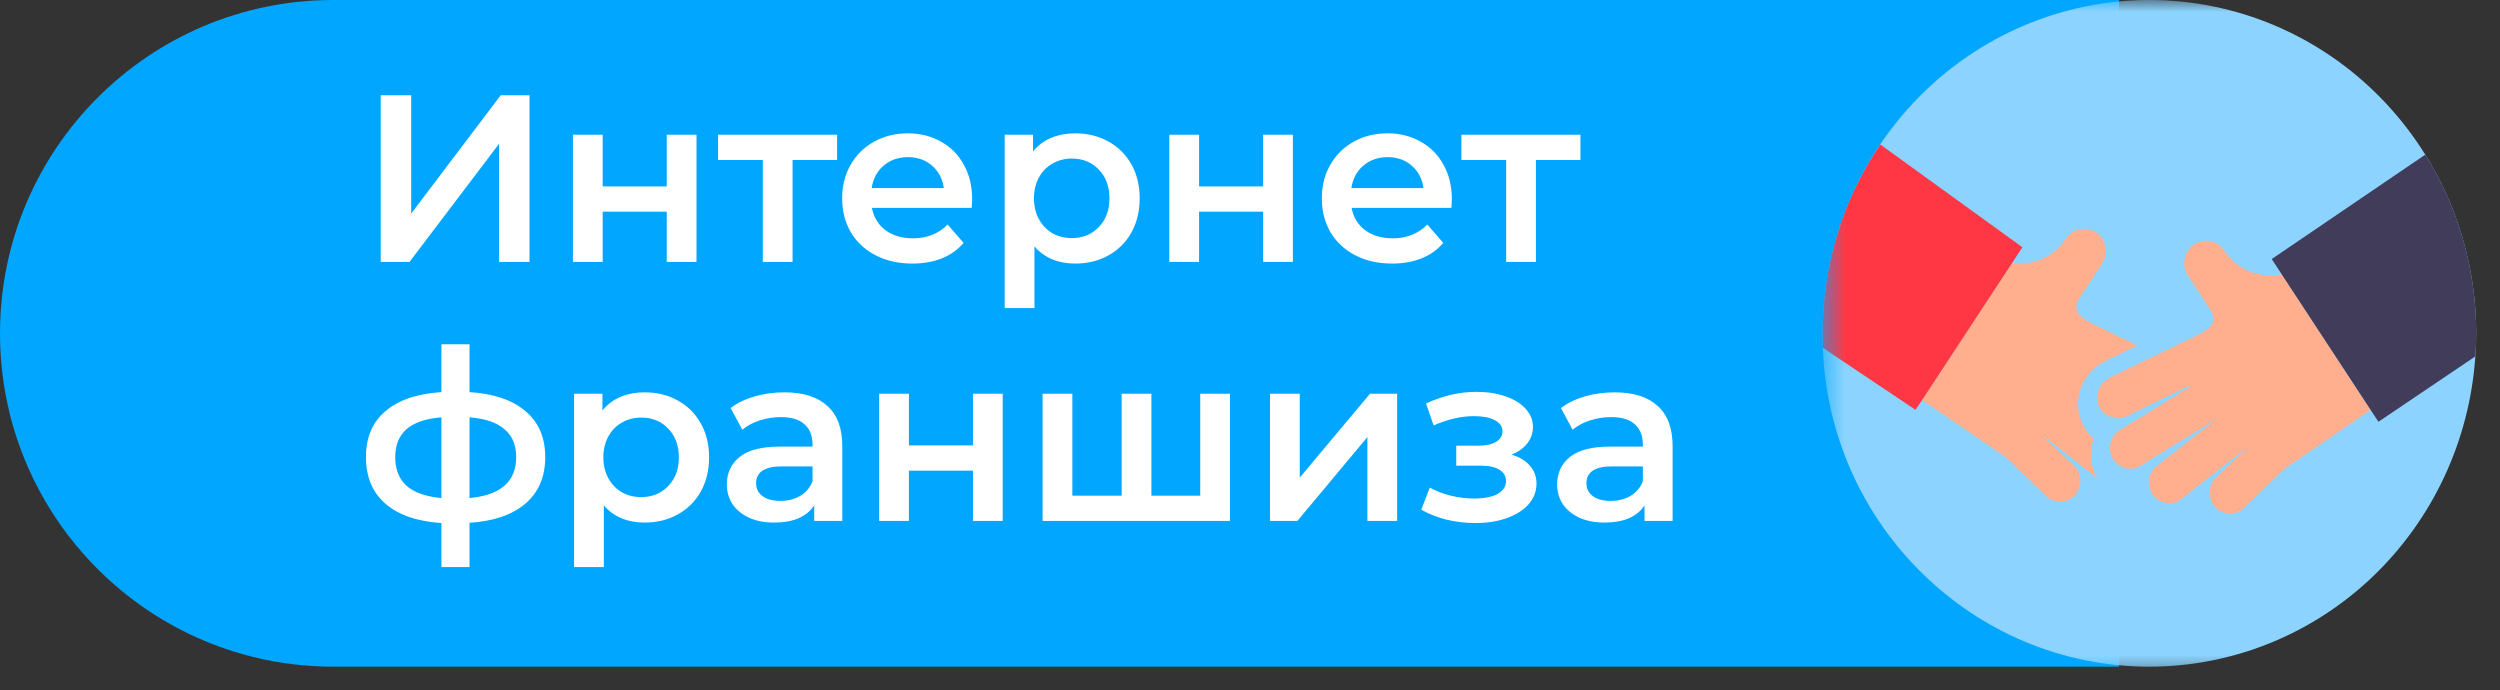
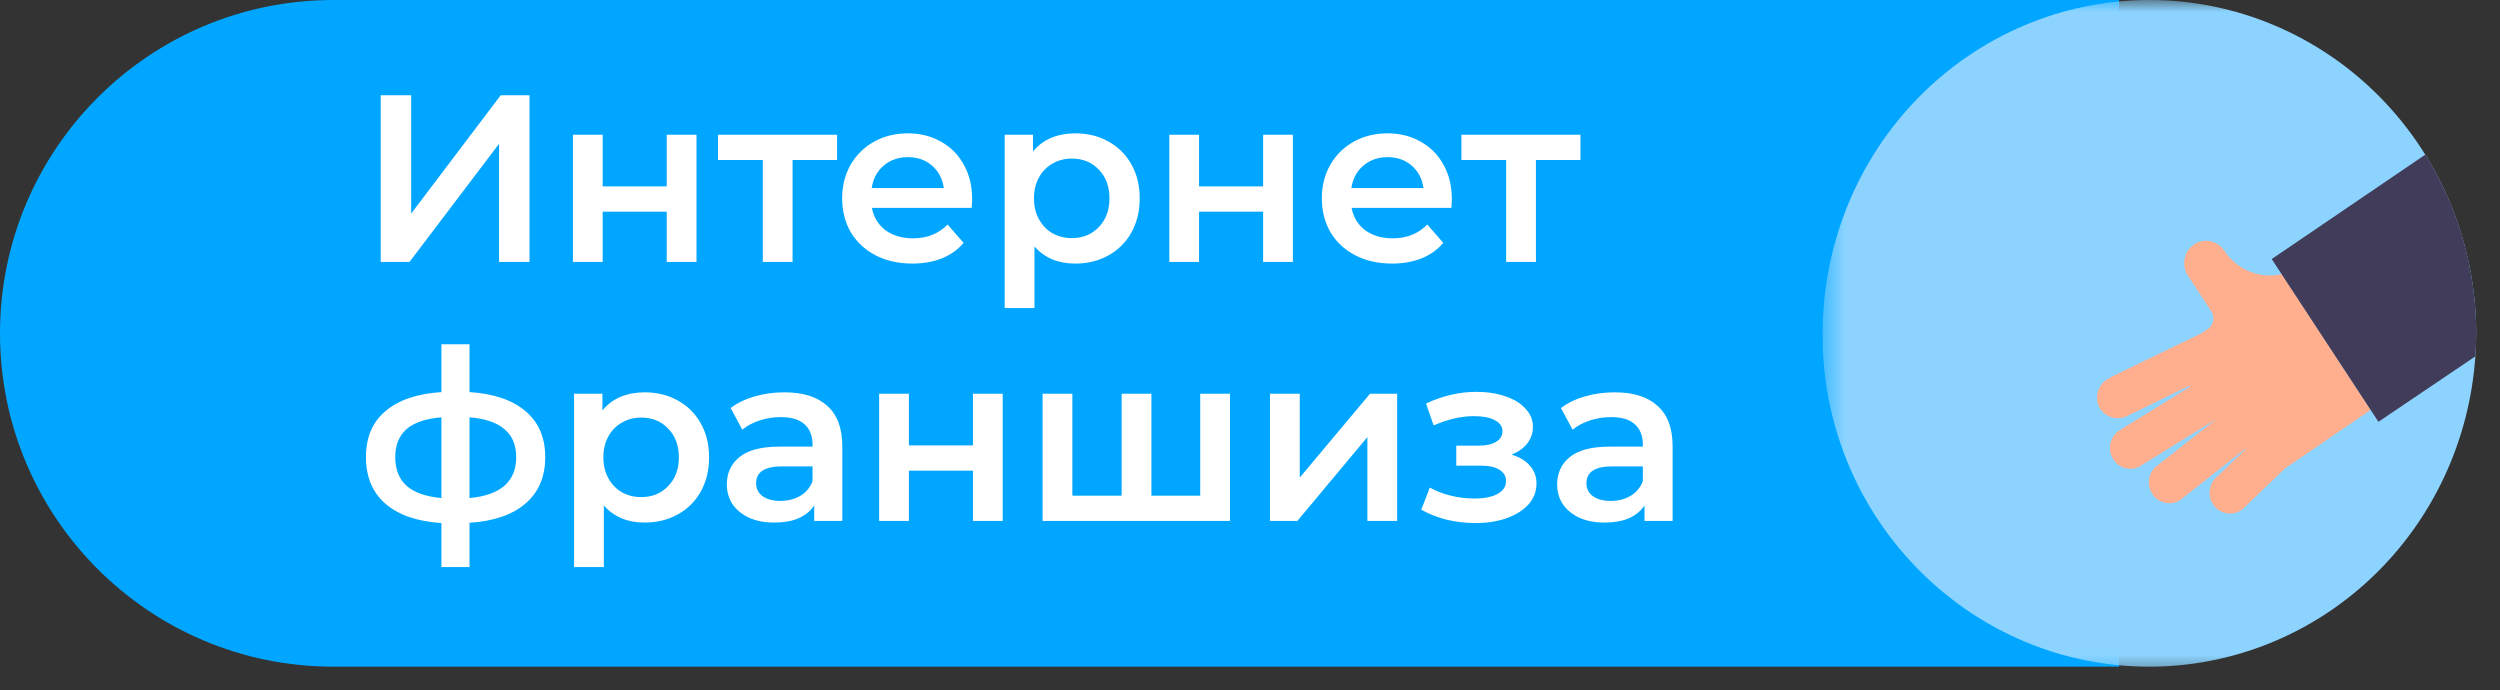
<svg xmlns="http://www.w3.org/2000/svg" width="105" height="29" viewBox="0 0 105 29" fill="none">
  <rect x="0" y="0" width="105" height="29" fill="#333333" stroke="none" />
  <path d="M0 14C0 6.268 6.268 0 14 0H89V28H14C6.268 28 0 21.732 0 14V14Z" fill="#00A6FF" />
  <path d="M15.99 4H17.27V8.97L21.03 4H22.24V11H20.96V6.04L17.2 11H15.99V4ZM24.063 5.66H25.313V7.83H28.003V5.66H29.253V11H28.003V8.89H25.313V11H24.063V5.66ZM35.158 6.72H33.288V11H32.038V6.72H30.158V5.66H35.158V6.72ZM40.83 8.36C40.83 8.447 40.824 8.57 40.81 8.73H36.62C36.694 9.123 36.884 9.437 37.19 9.67C37.504 9.897 37.89 10.01 38.35 10.01C38.937 10.01 39.42 9.817 39.8 9.43L40.47 10.2C40.23 10.487 39.927 10.703 39.56 10.85C39.194 10.997 38.78 11.07 38.32 11.07C37.734 11.07 37.217 10.953 36.77 10.72C36.324 10.487 35.977 10.163 35.73 9.75C35.49 9.33 35.37 8.857 35.37 8.33C35.37 7.81 35.487 7.343 35.72 6.93C35.96 6.51 36.29 6.183 36.71 5.95C37.13 5.717 37.604 5.6 38.13 5.6C38.65 5.6 39.114 5.717 39.52 5.95C39.934 6.177 40.254 6.5 40.48 6.92C40.714 7.333 40.83 7.813 40.83 8.36ZM38.13 6.6C37.73 6.6 37.39 6.72 37.11 6.96C36.837 7.193 36.67 7.507 36.61 7.9H39.64C39.587 7.513 39.424 7.2 39.15 6.96C38.877 6.72 38.537 6.6 38.13 6.6ZM45.157 5.6C45.677 5.6 46.141 5.713 46.547 5.94C46.961 6.167 47.284 6.487 47.517 6.9C47.751 7.313 47.867 7.79 47.867 8.33C47.867 8.87 47.751 9.35 47.517 9.77C47.284 10.183 46.961 10.503 46.547 10.73C46.141 10.957 45.677 11.07 45.157 11.07C44.437 11.07 43.867 10.83 43.447 10.35V12.94H42.197V5.66H43.387V6.36C43.594 6.107 43.847 5.917 44.147 5.79C44.454 5.663 44.791 5.6 45.157 5.6ZM45.017 10C45.477 10 45.854 9.847 46.147 9.54C46.447 9.233 46.597 8.83 46.597 8.33C46.597 7.83 46.447 7.427 46.147 7.12C45.854 6.813 45.477 6.66 45.017 6.66C44.717 6.66 44.447 6.73 44.207 6.87C43.967 7.003 43.777 7.197 43.637 7.45C43.497 7.703 43.427 7.997 43.427 8.33C43.427 8.663 43.497 8.957 43.637 9.21C43.777 9.463 43.967 9.66 44.207 9.8C44.447 9.933 44.717 10 45.017 10ZM49.111 5.66H50.361V7.83H53.051V5.66H54.301V11H53.051V8.89H50.361V11H49.111V5.66ZM60.977 8.36C60.977 8.447 60.97 8.57 60.957 8.73H56.767C56.84 9.123 57.03 9.437 57.337 9.67C57.65 9.897 58.037 10.01 58.497 10.01C59.083 10.01 59.567 9.817 59.947 9.43L60.617 10.2C60.377 10.487 60.073 10.703 59.707 10.85C59.34 10.997 58.927 11.07 58.467 11.07C57.88 11.07 57.363 10.953 56.917 10.72C56.47 10.487 56.123 10.163 55.877 9.75C55.637 9.33 55.517 8.857 55.517 8.33C55.517 7.81 55.633 7.343 55.867 6.93C56.107 6.51 56.437 6.183 56.857 5.95C57.277 5.717 57.75 5.6 58.277 5.6C58.797 5.6 59.26 5.717 59.667 5.95C60.08 6.177 60.4 6.5 60.627 6.92C60.86 7.333 60.977 7.813 60.977 8.36ZM58.277 6.6C57.877 6.6 57.537 6.72 57.257 6.96C56.983 7.193 56.817 7.507 56.757 7.9H59.787C59.733 7.513 59.57 7.2 59.297 6.96C59.023 6.72 58.683 6.6 58.277 6.6ZM66.379 6.72H64.509V11H63.259V6.72H61.379V5.66H66.379V6.72Z" fill="white" />
  <path d="M22.9 19.198C22.9 20.024 22.623 20.674 22.07 21.148C21.523 21.621 20.74 21.891 19.72 21.958V23.818H18.54V21.968C17.52 21.901 16.737 21.631 16.19 21.158C15.643 20.684 15.37 20.031 15.37 19.198C15.37 18.371 15.643 17.728 16.19 17.268C16.737 16.801 17.52 16.534 18.54 16.468V14.458H19.72V16.468C20.74 16.534 21.523 16.801 22.07 17.268C22.623 17.734 22.9 18.378 22.9 19.198ZM16.6 19.198C16.6 19.711 16.757 20.111 17.07 20.398C17.39 20.684 17.88 20.858 18.54 20.918V17.528C17.88 17.581 17.39 17.748 17.07 18.028C16.757 18.308 16.6 18.698 16.6 19.198ZM19.72 20.918C21.027 20.798 21.68 20.224 21.68 19.198C21.68 18.691 21.517 18.301 21.19 18.028C20.87 17.748 20.38 17.581 19.72 17.528V20.918ZM27.072 16.478C27.591 16.478 28.055 16.591 28.462 16.818C28.875 17.044 29.198 17.364 29.431 17.778C29.665 18.191 29.782 18.668 29.782 19.208C29.782 19.748 29.665 20.228 29.431 20.648C29.198 21.061 28.875 21.381 28.462 21.608C28.055 21.834 27.591 21.948 27.072 21.948C26.352 21.948 25.782 21.708 25.361 21.228V23.818H24.111V16.538H25.302V17.238C25.508 16.984 25.762 16.794 26.061 16.668C26.368 16.541 26.705 16.478 27.072 16.478ZM26.931 20.878C27.392 20.878 27.768 20.724 28.061 20.418C28.361 20.111 28.512 19.708 28.512 19.208C28.512 18.708 28.361 18.304 28.061 17.998C27.768 17.691 27.392 17.538 26.931 17.538C26.631 17.538 26.361 17.608 26.122 17.748C25.881 17.881 25.692 18.074 25.552 18.328C25.412 18.581 25.341 18.874 25.341 19.208C25.341 19.541 25.412 19.834 25.552 20.088C25.692 20.341 25.881 20.538 26.122 20.678C26.361 20.811 26.631 20.878 26.931 20.878ZM32.947 16.478C33.734 16.478 34.334 16.668 34.747 17.048C35.167 17.421 35.377 17.988 35.377 18.748V21.878H34.197V21.228C34.044 21.461 33.824 21.641 33.537 21.768C33.257 21.888 32.917 21.948 32.517 21.948C32.117 21.948 31.767 21.881 31.467 21.748C31.167 21.608 30.934 21.418 30.767 21.178C30.607 20.931 30.527 20.654 30.527 20.348C30.527 19.868 30.704 19.484 31.057 19.198C31.417 18.904 31.98 18.758 32.747 18.758H34.127V18.678C34.127 18.304 34.014 18.018 33.787 17.818C33.567 17.618 33.237 17.518 32.797 17.518C32.497 17.518 32.2 17.564 31.907 17.658C31.62 17.751 31.377 17.881 31.177 18.048L30.687 17.138C30.967 16.924 31.304 16.761 31.697 16.648C32.09 16.534 32.507 16.478 32.947 16.478ZM32.777 21.038C33.09 21.038 33.367 20.968 33.607 20.828C33.854 20.681 34.027 20.474 34.127 20.208V19.588H32.837C32.117 19.588 31.757 19.824 31.757 20.298C31.757 20.524 31.847 20.704 32.027 20.838C32.207 20.971 32.457 21.038 32.777 21.038ZM36.924 16.538H38.174V18.708H40.864V16.538H42.114V21.878H40.864V19.768H38.174V21.878H36.924V16.538ZM51.659 16.538V21.878H43.789V16.538H45.039V20.818H47.109V16.538H48.359V20.818H50.409V16.538H51.659ZM53.34 16.538H54.59V20.058L57.54 16.538H58.68V21.878H57.43V18.358L54.49 21.878H53.34V16.538ZM63.483 19.098C63.816 19.191 64.073 19.344 64.253 19.558C64.44 19.764 64.533 20.014 64.533 20.308C64.533 20.634 64.423 20.924 64.203 21.178C63.983 21.424 63.68 21.618 63.293 21.758C62.907 21.898 62.467 21.968 61.973 21.968C61.56 21.968 61.157 21.921 60.763 21.828C60.37 21.728 60.013 21.588 59.693 21.408L60.053 20.478C60.313 20.624 60.606 20.738 60.933 20.818C61.26 20.898 61.587 20.938 61.913 20.938C62.333 20.938 62.66 20.874 62.893 20.748C63.133 20.614 63.253 20.434 63.253 20.208C63.253 20.001 63.16 19.841 62.973 19.728C62.793 19.614 62.536 19.558 62.203 19.558H61.163V18.718H62.103C62.416 18.718 62.66 18.664 62.833 18.558C63.013 18.451 63.103 18.301 63.103 18.108C63.103 17.914 62.996 17.761 62.783 17.648C62.57 17.534 62.276 17.478 61.903 17.478C61.37 17.478 60.806 17.608 60.213 17.868L59.893 16.948C60.593 16.621 61.3 16.458 62.013 16.458C62.467 16.458 62.873 16.521 63.233 16.648C63.593 16.768 63.873 16.941 64.073 17.168C64.28 17.388 64.383 17.641 64.383 17.928C64.383 18.188 64.303 18.421 64.143 18.628C63.983 18.828 63.763 18.984 63.483 19.098ZM67.82 16.478C68.607 16.478 69.207 16.668 69.62 17.048C70.04 17.421 70.25 17.988 70.25 18.748V21.878H69.07V21.228C68.917 21.461 68.697 21.641 68.41 21.768C68.13 21.888 67.79 21.948 67.39 21.948C66.99 21.948 66.64 21.881 66.34 21.748C66.04 21.608 65.807 21.418 65.64 21.178C65.48 20.931 65.4 20.654 65.4 20.348C65.4 19.868 65.577 19.484 65.93 19.198C66.29 18.904 66.854 18.758 67.62 18.758H69V18.678C69 18.304 68.887 18.018 68.66 17.818C68.44 17.618 68.11 17.518 67.67 17.518C67.37 17.518 67.074 17.564 66.78 17.658C66.494 17.751 66.25 17.881 66.05 18.048L65.56 17.138C65.84 16.924 66.177 16.761 66.57 16.648C66.964 16.534 67.38 16.478 67.82 16.478ZM67.65 21.038C67.964 21.038 68.24 20.968 68.48 20.828C68.727 20.681 68.9 20.474 69 20.208V19.588H67.71C66.99 19.588 66.63 19.824 66.63 20.298C66.63 20.524 66.72 20.704 66.9 20.838C67.08 20.971 67.33 21.038 67.65 21.038Z" fill="white" />
  <mask id="mask0_700_38023" style="mask-type:luminance" maskUnits="userSpaceOnUse" x="76" y="0" width="29" height="29">
    <path d="M105 0H76.551V28.449H105V0Z" fill="white" />
  </mask>
  <g mask="url(#mask0_700_38023)">
    <path d="M104 14C104 14.325 103.989 14.65 103.964 14.969C103.723 18.506 102.176 21.818 99.635 24.236C97.094 26.655 93.748 28 90.272 28C82.895 28 76.832 22.058 76.558 14.608V14.605C76.558 14.403 76.551 14.204 76.551 14C76.551 10.287 77.997 6.726 80.571 4.101C83.145 1.475 86.635 0 90.275 0C93.915 0 97.406 1.475 99.98 4.101C102.554 6.726 104 10.287 104 14Z" fill="#8CD4FF" />
    <path d="M99.569 17.217L95.976 19.67C95.973 19.673 95.97 19.673 95.968 19.676L94.356 21.224L94.353 21.221C94.336 21.235 94.326 21.255 94.31 21.269C94.231 21.361 94.134 21.436 94.025 21.488C93.916 21.54 93.798 21.567 93.678 21.57C93.558 21.572 93.438 21.549 93.328 21.501C93.217 21.454 93.117 21.383 93.035 21.294C92.953 21.205 92.89 21.099 92.85 20.983C92.81 20.867 92.795 20.745 92.804 20.622C92.814 20.5 92.849 20.382 92.906 20.274C92.963 20.166 93.042 20.072 93.138 19.998C93.151 19.984 93.171 19.972 93.187 19.958L93.184 19.953L94.334 18.85C94.318 18.855 94.303 18.859 94.287 18.861L91.751 20.857L91.749 20.852C91.731 20.866 91.719 20.882 91.702 20.896C91.615 20.98 91.511 21.045 91.398 21.086C91.284 21.127 91.164 21.143 91.044 21.133C90.924 21.123 90.808 21.088 90.702 21.03C90.597 20.972 90.504 20.892 90.43 20.794C90.357 20.698 90.304 20.586 90.276 20.467C90.247 20.348 90.243 20.224 90.265 20.103C90.286 19.983 90.332 19.868 90.399 19.766C90.466 19.665 90.554 19.579 90.656 19.514C90.675 19.5 90.694 19.491 90.71 19.48L90.708 19.475L93.099 17.59L90.038 19.483L90.035 19.48C90.018 19.491 90.002 19.506 89.984 19.517C89.888 19.589 89.778 19.64 89.662 19.667C89.546 19.694 89.425 19.695 89.308 19.672C89.191 19.649 89.08 19.601 88.982 19.531C88.884 19.461 88.802 19.372 88.74 19.267C88.678 19.164 88.638 19.047 88.623 18.927C88.607 18.806 88.617 18.684 88.65 18.567C88.684 18.45 88.741 18.342 88.818 18.249C88.895 18.156 88.99 18.08 89.097 18.027C89.116 18.016 89.135 18.005 89.155 17.996L89.152 17.991L91.998 16.232C91.977 16.224 91.952 16.218 91.93 16.21L89.435 17.428L89.432 17.422C89.413 17.431 89.396 17.445 89.374 17.456C89.164 17.571 88.918 17.596 88.69 17.526C88.462 17.456 88.27 17.297 88.156 17.084C88.108 16.974 88.081 16.857 88.077 16.737C88.073 16.618 88.093 16.498 88.134 16.387C88.176 16.275 88.239 16.172 88.319 16.085C88.4 15.998 88.497 15.928 88.604 15.88C88.626 15.871 88.631 15.866 88.631 15.857V15.85L92.438 14.008L92.724 13.823C92.84 13.745 92.922 13.624 92.951 13.486C92.98 13.347 92.954 13.202 92.878 13.084L91.886 11.566C91.753 11.359 91.706 11.107 91.754 10.865C91.803 10.623 91.943 10.41 92.144 10.272C92.346 10.135 92.592 10.084 92.83 10.13C93.068 10.177 93.278 10.318 93.415 10.521C93.673 10.915 94.041 11.221 94.472 11.398C94.902 11.575 95.375 11.616 95.828 11.515L95.84 11.53L99.569 17.217Z" fill="#FFAF8E" />
-     <path d="M87.418 16.246C87.294 16.555 87.251 16.892 87.294 17.223C87.333 17.416 87.386 17.606 87.454 17.791C87.568 18.035 87.733 18.251 87.937 18.424C87.838 18.692 87.799 18.98 87.825 19.265C87.85 19.551 87.938 19.827 88.082 20.073L88.099 20.098L85.895 18.366C85.878 18.36 85.865 18.358 85.848 18.352L86.998 19.458L86.995 19.463C87.012 19.477 87.031 19.489 87.044 19.503C87.14 19.577 87.219 19.672 87.276 19.779C87.334 19.887 87.368 20.006 87.378 20.128C87.387 20.25 87.372 20.373 87.332 20.488C87.293 20.604 87.229 20.71 87.147 20.799C87.065 20.888 86.965 20.959 86.854 21.006C86.744 21.054 86.624 21.077 86.504 21.075C86.384 21.073 86.266 21.045 86.157 20.993C86.048 20.941 85.951 20.866 85.872 20.774C85.855 20.756 85.845 20.74 85.831 20.724L85.826 20.729L84.215 19.181C84.212 19.178 84.209 19.178 84.206 19.175L80.728 16.8L80.756 16.758L84.505 11.049C84.939 11.114 85.381 11.052 85.781 10.871C86.181 10.69 86.523 10.398 86.767 10.027C86.903 9.82 87.113 9.677 87.352 9.629C87.591 9.58 87.839 9.631 88.041 9.769C88.244 9.907 88.384 10.121 88.431 10.365C88.479 10.609 88.43 10.862 88.294 11.068L87.298 12.586C87.221 12.704 87.193 12.849 87.22 12.988C87.248 13.127 87.328 13.249 87.443 13.328L87.712 13.513L89.763 14.512C89.049 14.86 88.437 15.16 88.431 15.162C87.972 15.381 87.611 15.768 87.418 16.246Z" fill="#FFAF8E" />
-     <path d="M84.941 10.385L84.515 11.035L84.507 11.049L80.757 16.758L80.73 16.8L80.451 17.214L76.557 14.607V14.604C76.557 14.402 76.55 14.204 76.55 13.999C76.547 11.165 77.392 8.398 78.972 6.067L84.941 10.385Z" fill="#FF3745" />
    <path d="M104 14C104 14.325 103.989 14.65 103.964 14.969L99.894 17.715L99.568 17.217L95.837 11.529L95.412 10.88L101.862 6.495C103.263 8.737 104.004 11.341 104 14Z" fill="#413C59" />
  </g>
</svg>